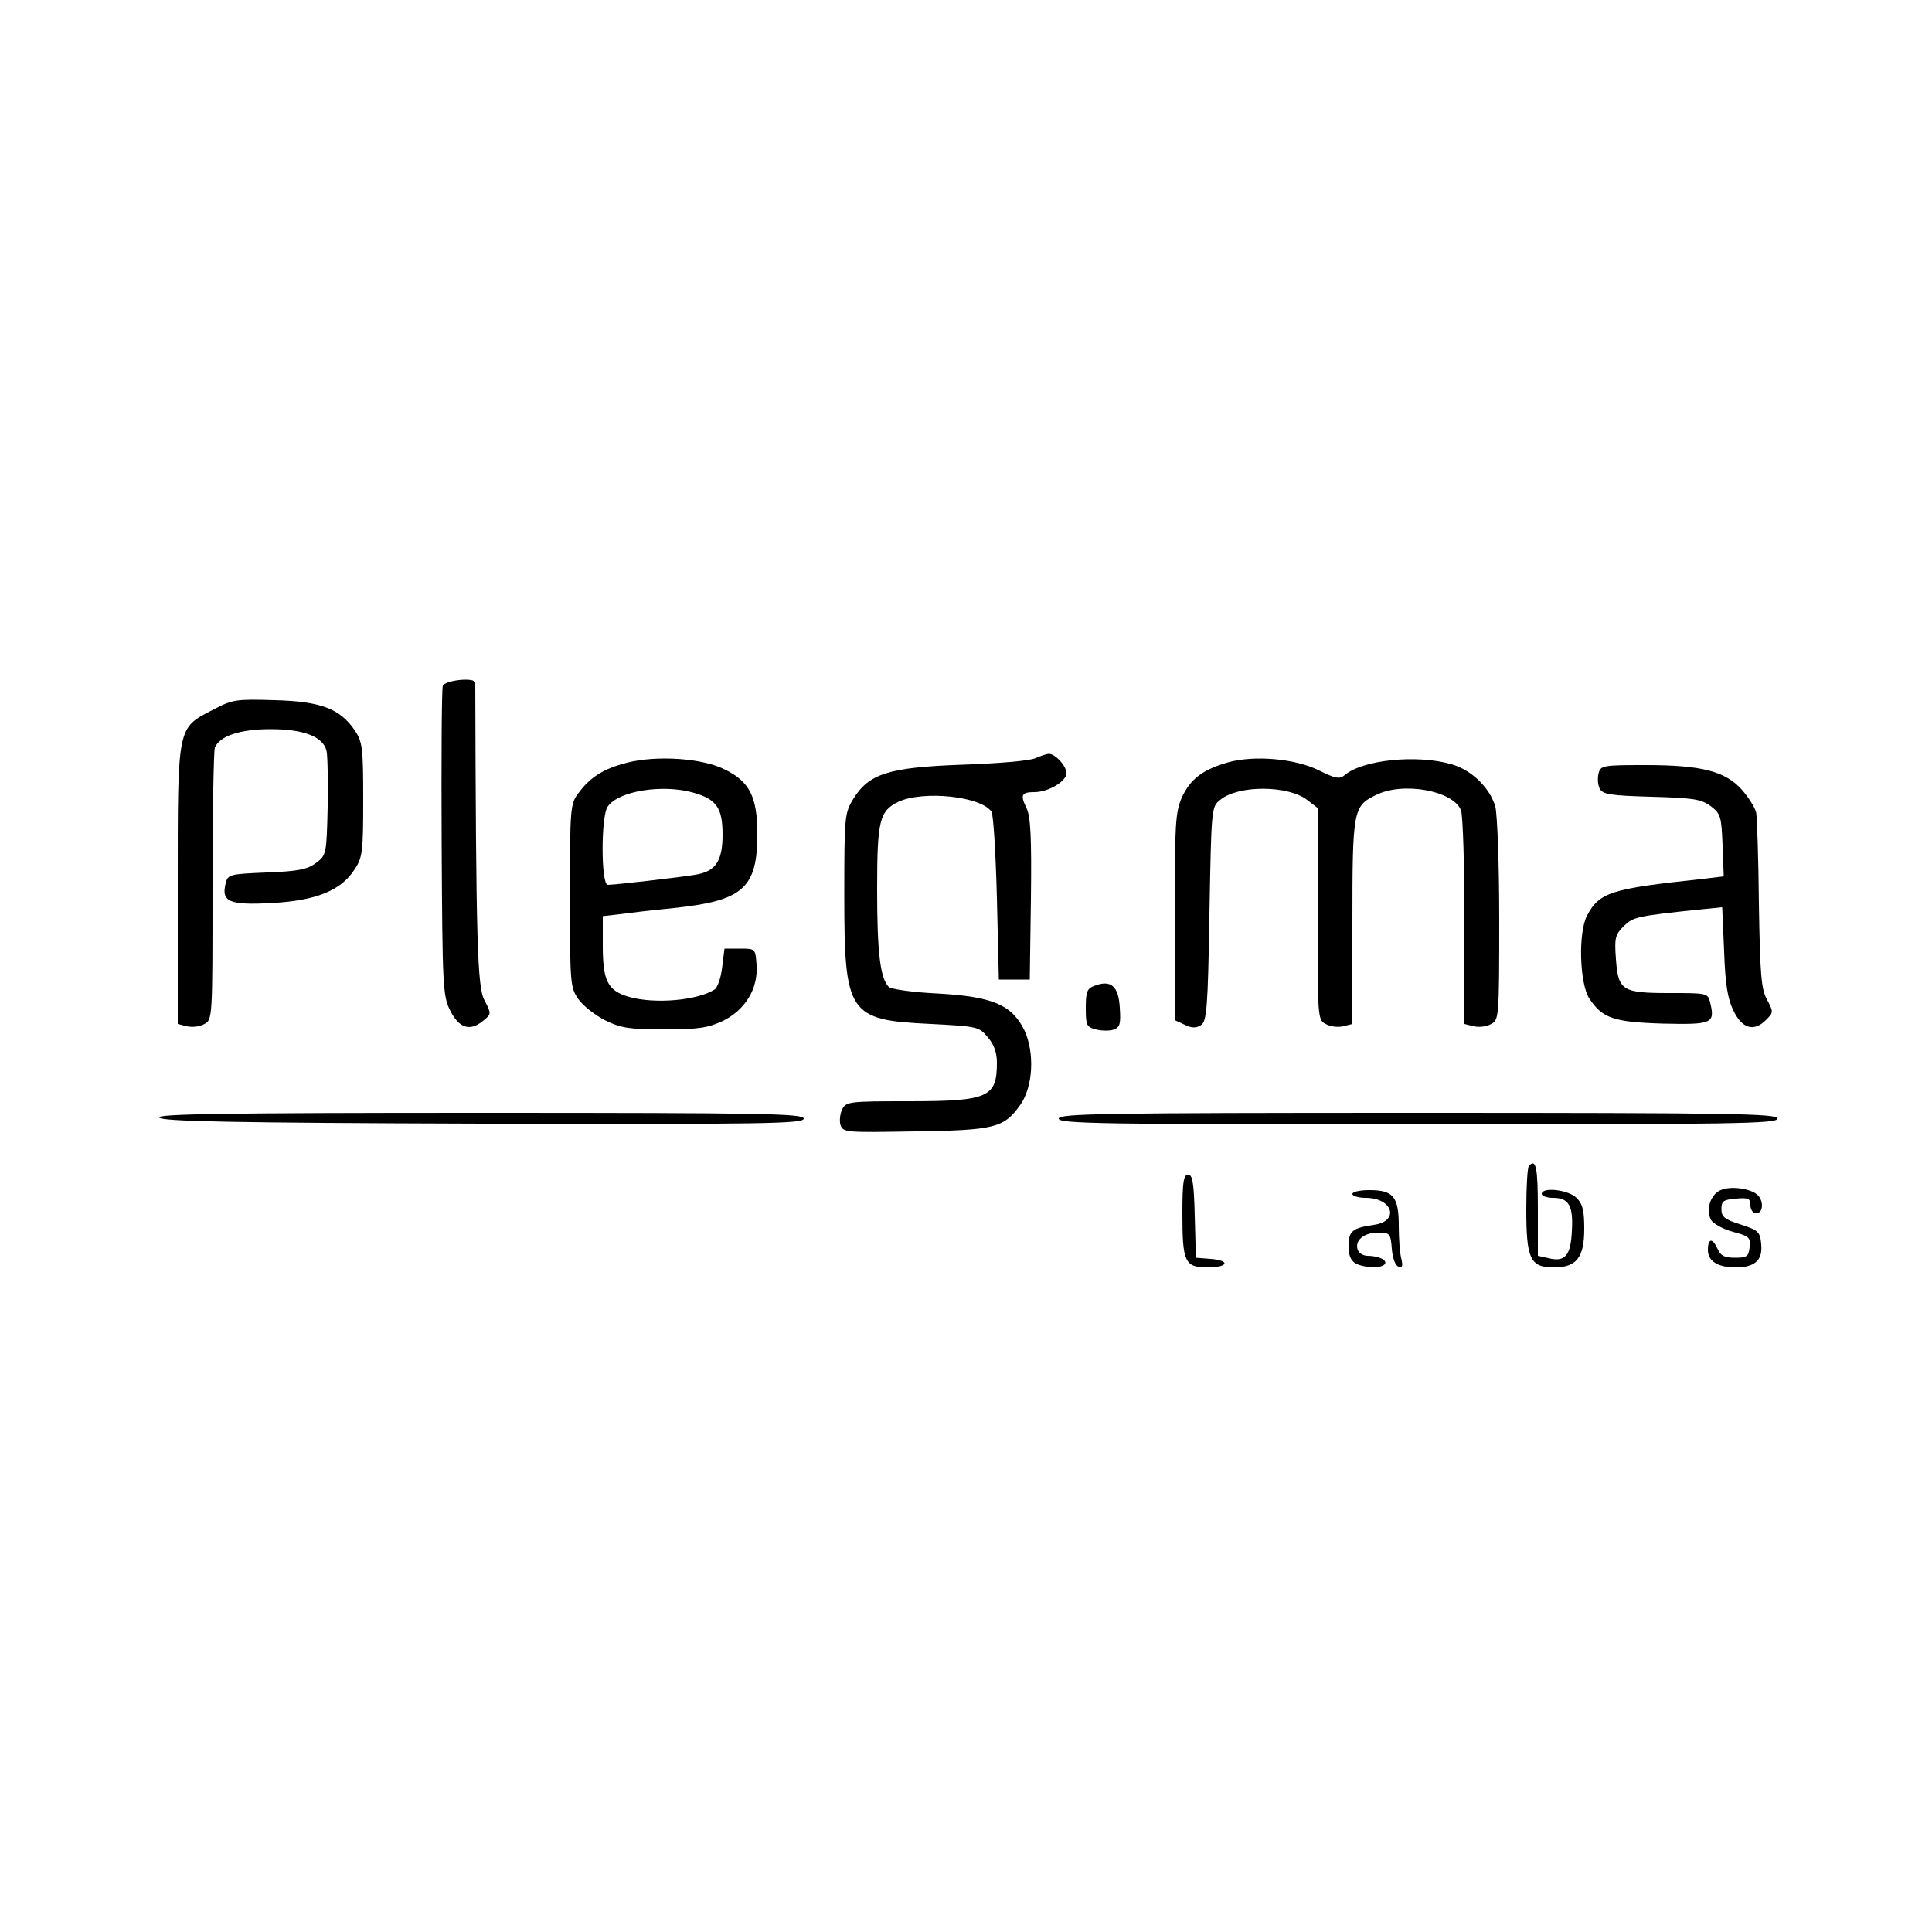
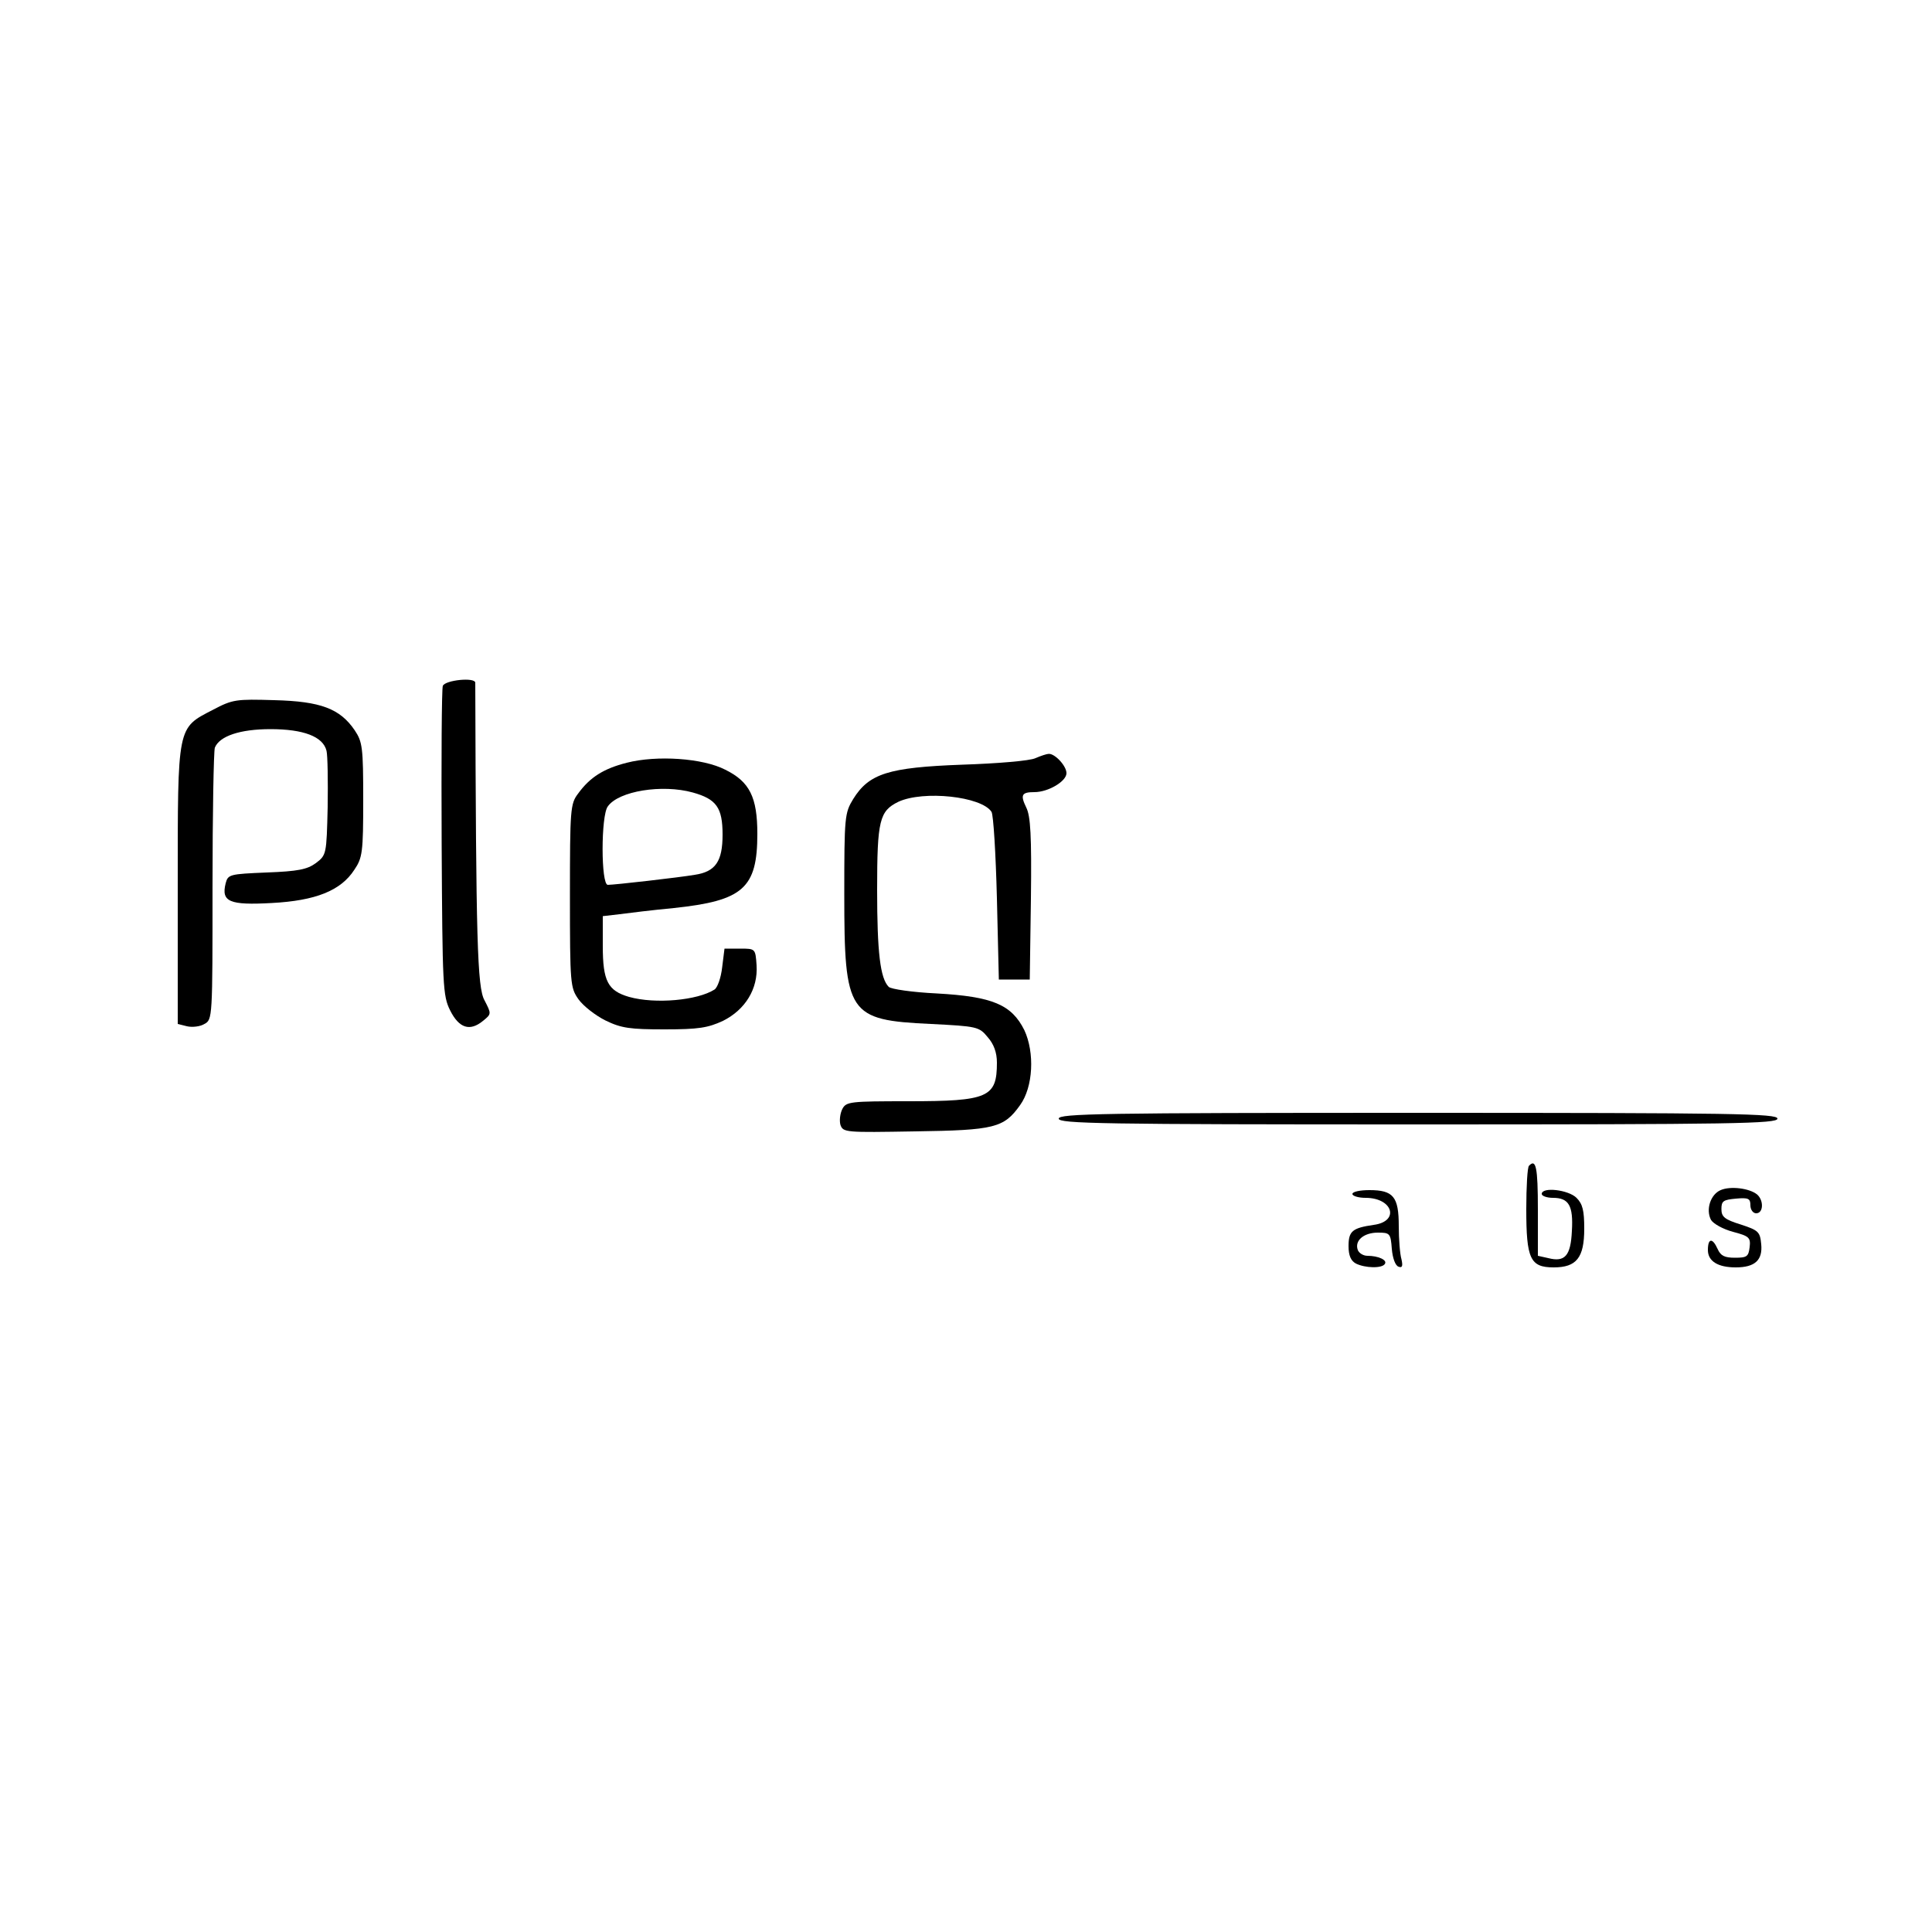
<svg xmlns="http://www.w3.org/2000/svg" version="1.0" width="500pt" height="500pt" viewBox="0 0 500 500" preserveAspectRatio="xMidYMid meet">
  <g transform="translate(0,500) scale(0.1,-0.1)" fill="#000000" stroke="none">
    <path d="M1146 3225 c-3 -8 -4 -192 -3 -408 2 -370 3 -394 22 -432 23 -46 51 -55 85 -27 22 18 22 18 4 53 -19 33 -22 159 -24 822 0 15 -78 7 -84 -8z" />
    <path d="M551 3163 c-93 -48 -91 -39 -91 -455 l0 -358 24 -6 c13 -3 34 -1 45 6 21 11 21 16 21 355 0 189 3 351 6 360 12 30 65 48 144 48 85 0 136 -19 145 -56 3 -12 4 -78 3 -146 -3 -122 -3 -124 -31 -145 -22 -16 -46 -21 -127 -24 -96 -4 -100 -5 -106 -28 -12 -48 10 -57 119 -51 114 6 179 32 214 86 21 31 23 45 23 181 0 136 -2 150 -22 180 -38 56 -88 75 -208 78 -99 3 -108 2 -159 -25z" />
    <path d="M2680 3038 c-14 -7 -99 -14 -190 -17 -191 -7 -241 -23 -282 -89 -22 -36 -23 -46 -23 -247 0 -310 10 -325 224 -335 119 -6 125 -7 147 -34 16 -18 24 -40 24 -66 0 -90 -22 -100 -229 -100 -151 0 -161 -1 -171 -20 -6 -12 -8 -30 -5 -41 7 -20 13 -20 193 -17 206 3 230 9 272 68 34 47 38 136 11 194 -33 66 -82 87 -227 95 -62 3 -118 11 -124 17 -22 22 -30 89 -30 251 0 180 6 204 55 228 65 30 215 14 241 -26 5 -8 11 -108 14 -224 l5 -210 40 0 40 0 3 209 c2 164 -1 214 -12 236 -16 33 -12 40 21 40 36 0 83 28 83 49 0 19 -30 51 -46 50 -5 0 -20 -5 -34 -11z" />
    <path d="M1622 3026 c-59 -15 -95 -37 -126 -80 -20 -26 -21 -41 -21 -264 0 -229 1 -238 22 -268 13 -18 44 -42 70 -55 41 -20 64 -23 153 -23 88 0 112 4 151 22 58 29 91 83 87 144 -3 43 -3 43 -43 43 l-40 0 -6 -48 c-3 -27 -12 -53 -20 -58 -44 -28 -153 -38 -221 -19 -55 16 -68 41 -68 132 l0 77 43 5 c23 3 87 11 141 16 179 19 216 51 216 192 0 95 -20 135 -83 166 -58 30 -177 38 -255 18z m171 -77 c61 -17 77 -39 77 -109 0 -69 -18 -96 -72 -104 -41 -7 -208 -26 -225 -26 -18 0 -18 180 0 203 28 40 141 58 220 36z" />
-     <path d="M3178 3027 c-66 -19 -97 -43 -119 -90 -17 -38 -19 -69 -19 -310 l0 -267 26 -12 c18 -9 30 -9 42 -1 15 9 18 43 22 287 5 275 5 278 28 296 47 39 177 38 226 -1 l26 -20 0 -274 c0 -268 0 -275 21 -285 11 -7 32 -9 45 -6 l24 6 0 263 c0 289 2 301 60 329 70 36 201 12 221 -39 5 -13 9 -143 9 -288 l0 -265 24 -6 c13 -3 34 -1 45 6 20 10 21 17 21 268 0 145 -5 273 -10 294 -14 49 -61 95 -113 110 -89 26 -230 12 -277 -28 -13 -11 -24 -9 -66 12 -62 31 -168 40 -236 21z" />
-     <path d="M4137 2998 c-3 -12 -2 -29 3 -39 8 -15 28 -18 134 -21 108 -3 128 -6 153 -24 26 -20 28 -26 31 -102 l3 -80 -58 -7 c-234 -25 -264 -34 -296 -95 -23 -45 -19 -175 6 -214 34 -51 62 -61 189 -65 129 -3 137 0 124 54 -6 25 -8 25 -104 25 -124 0 -134 6 -140 88 -4 54 -2 63 20 85 25 24 33 26 194 43 l61 6 5 -114 c3 -85 9 -123 24 -153 22 -47 53 -56 84 -25 20 20 20 21 3 53 -15 27 -18 64 -21 247 -1 118 -5 225 -7 237 -3 13 -19 38 -36 58 -43 49 -105 65 -250 65 -111 0 -117 -1 -122 -22z" />
-     <path d="M2833 2449 c-20 -7 -23 -16 -23 -58 0 -44 2 -49 26 -55 14 -4 35 -4 45 -1 17 6 20 14 17 57 -3 56 -23 73 -65 57z" />
-     <path d="M412 2108 c4 -10 182 -14 836 -16 735 -2 832 0 832 13 0 13 -98 15 -836 15 -664 0 -835 -3 -832 -12z" />
    <path d="M2740 2105 c0 -13 110 -15 930 -15 820 0 930 2 930 15 0 13 -110 15 -930 15 -820 0 -930 -2 -930 -15z" />
    <path d="M3957 1983 c-4 -3 -7 -54 -7 -112 0 -129 10 -151 71 -151 59 0 79 25 79 100 0 47 -4 64 -20 80 -21 21 -90 29 -90 10 0 -5 13 -10 29 -10 41 0 53 -20 49 -86 -3 -64 -18 -81 -61 -70 l-27 6 0 120 c0 110 -5 132 -23 113z" />
-     <path d="M3060 1859 c0 -125 6 -139 65 -139 54 0 60 18 8 22 l-38 3 -3 108 c-2 86 -6 107 -17 107 -12 0 -15 -19 -15 -101z" />
    <path d="M4453 1920 c-26 -11 -39 -50 -25 -77 6 -10 31 -24 57 -31 42 -11 46 -15 43 -40 -3 -24 -7 -27 -38 -27 -27 0 -37 5 -45 23 -13 29 -25 28 -25 -3 0 -29 26 -45 72 -45 50 0 70 19 66 60 -3 32 -7 36 -53 51 -42 13 -50 20 -50 40 0 21 5 24 38 27 32 3 37 0 37 -17 0 -12 7 -21 15 -21 19 0 20 34 2 49 -20 16 -69 22 -94 11z" />
    <path d="M3500 1910 c0 -5 15 -10 34 -10 71 0 89 -61 21 -70 -55 -8 -65 -16 -65 -55 0 -24 6 -38 19 -45 24 -12 68 -13 75 -1 7 10 -17 21 -45 21 -11 0 -22 7 -25 15 -9 24 15 45 52 45 31 0 33 -2 36 -42 2 -24 9 -43 17 -46 10 -4 12 1 8 19 -4 13 -7 52 -7 86 0 76 -14 93 -76 93 -24 0 -44 -4 -44 -10z" />
  </g>
</svg>